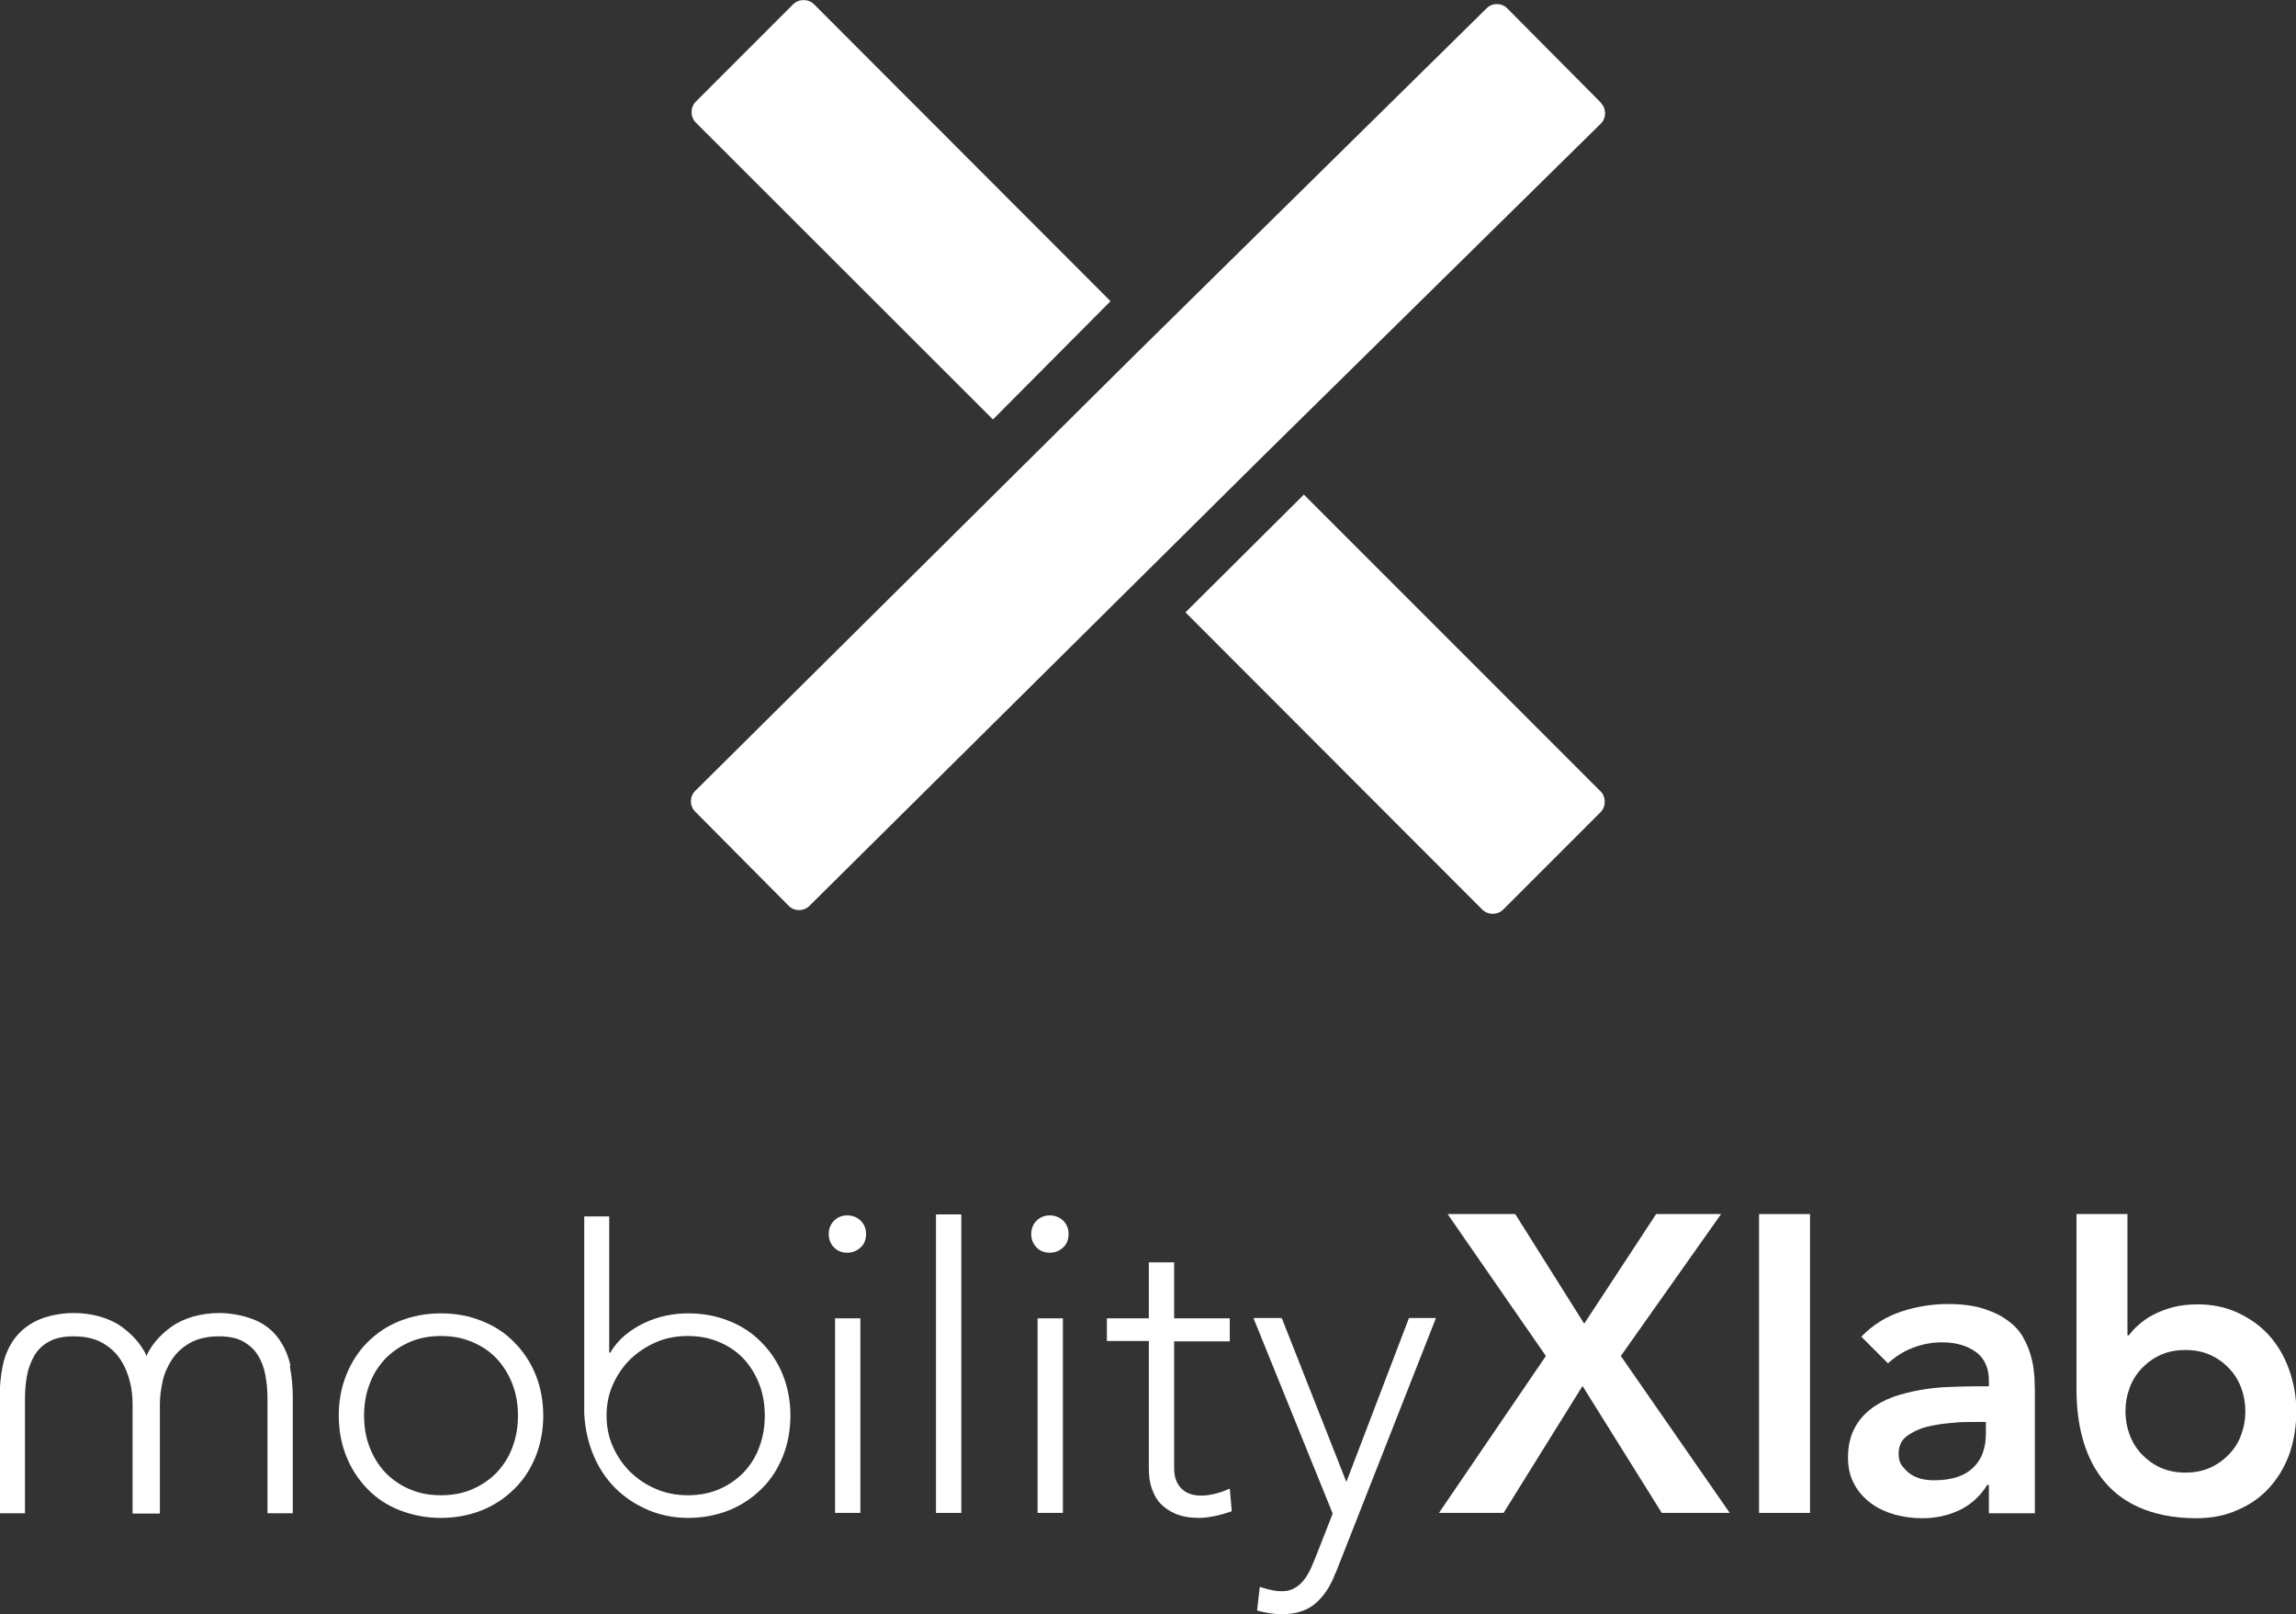
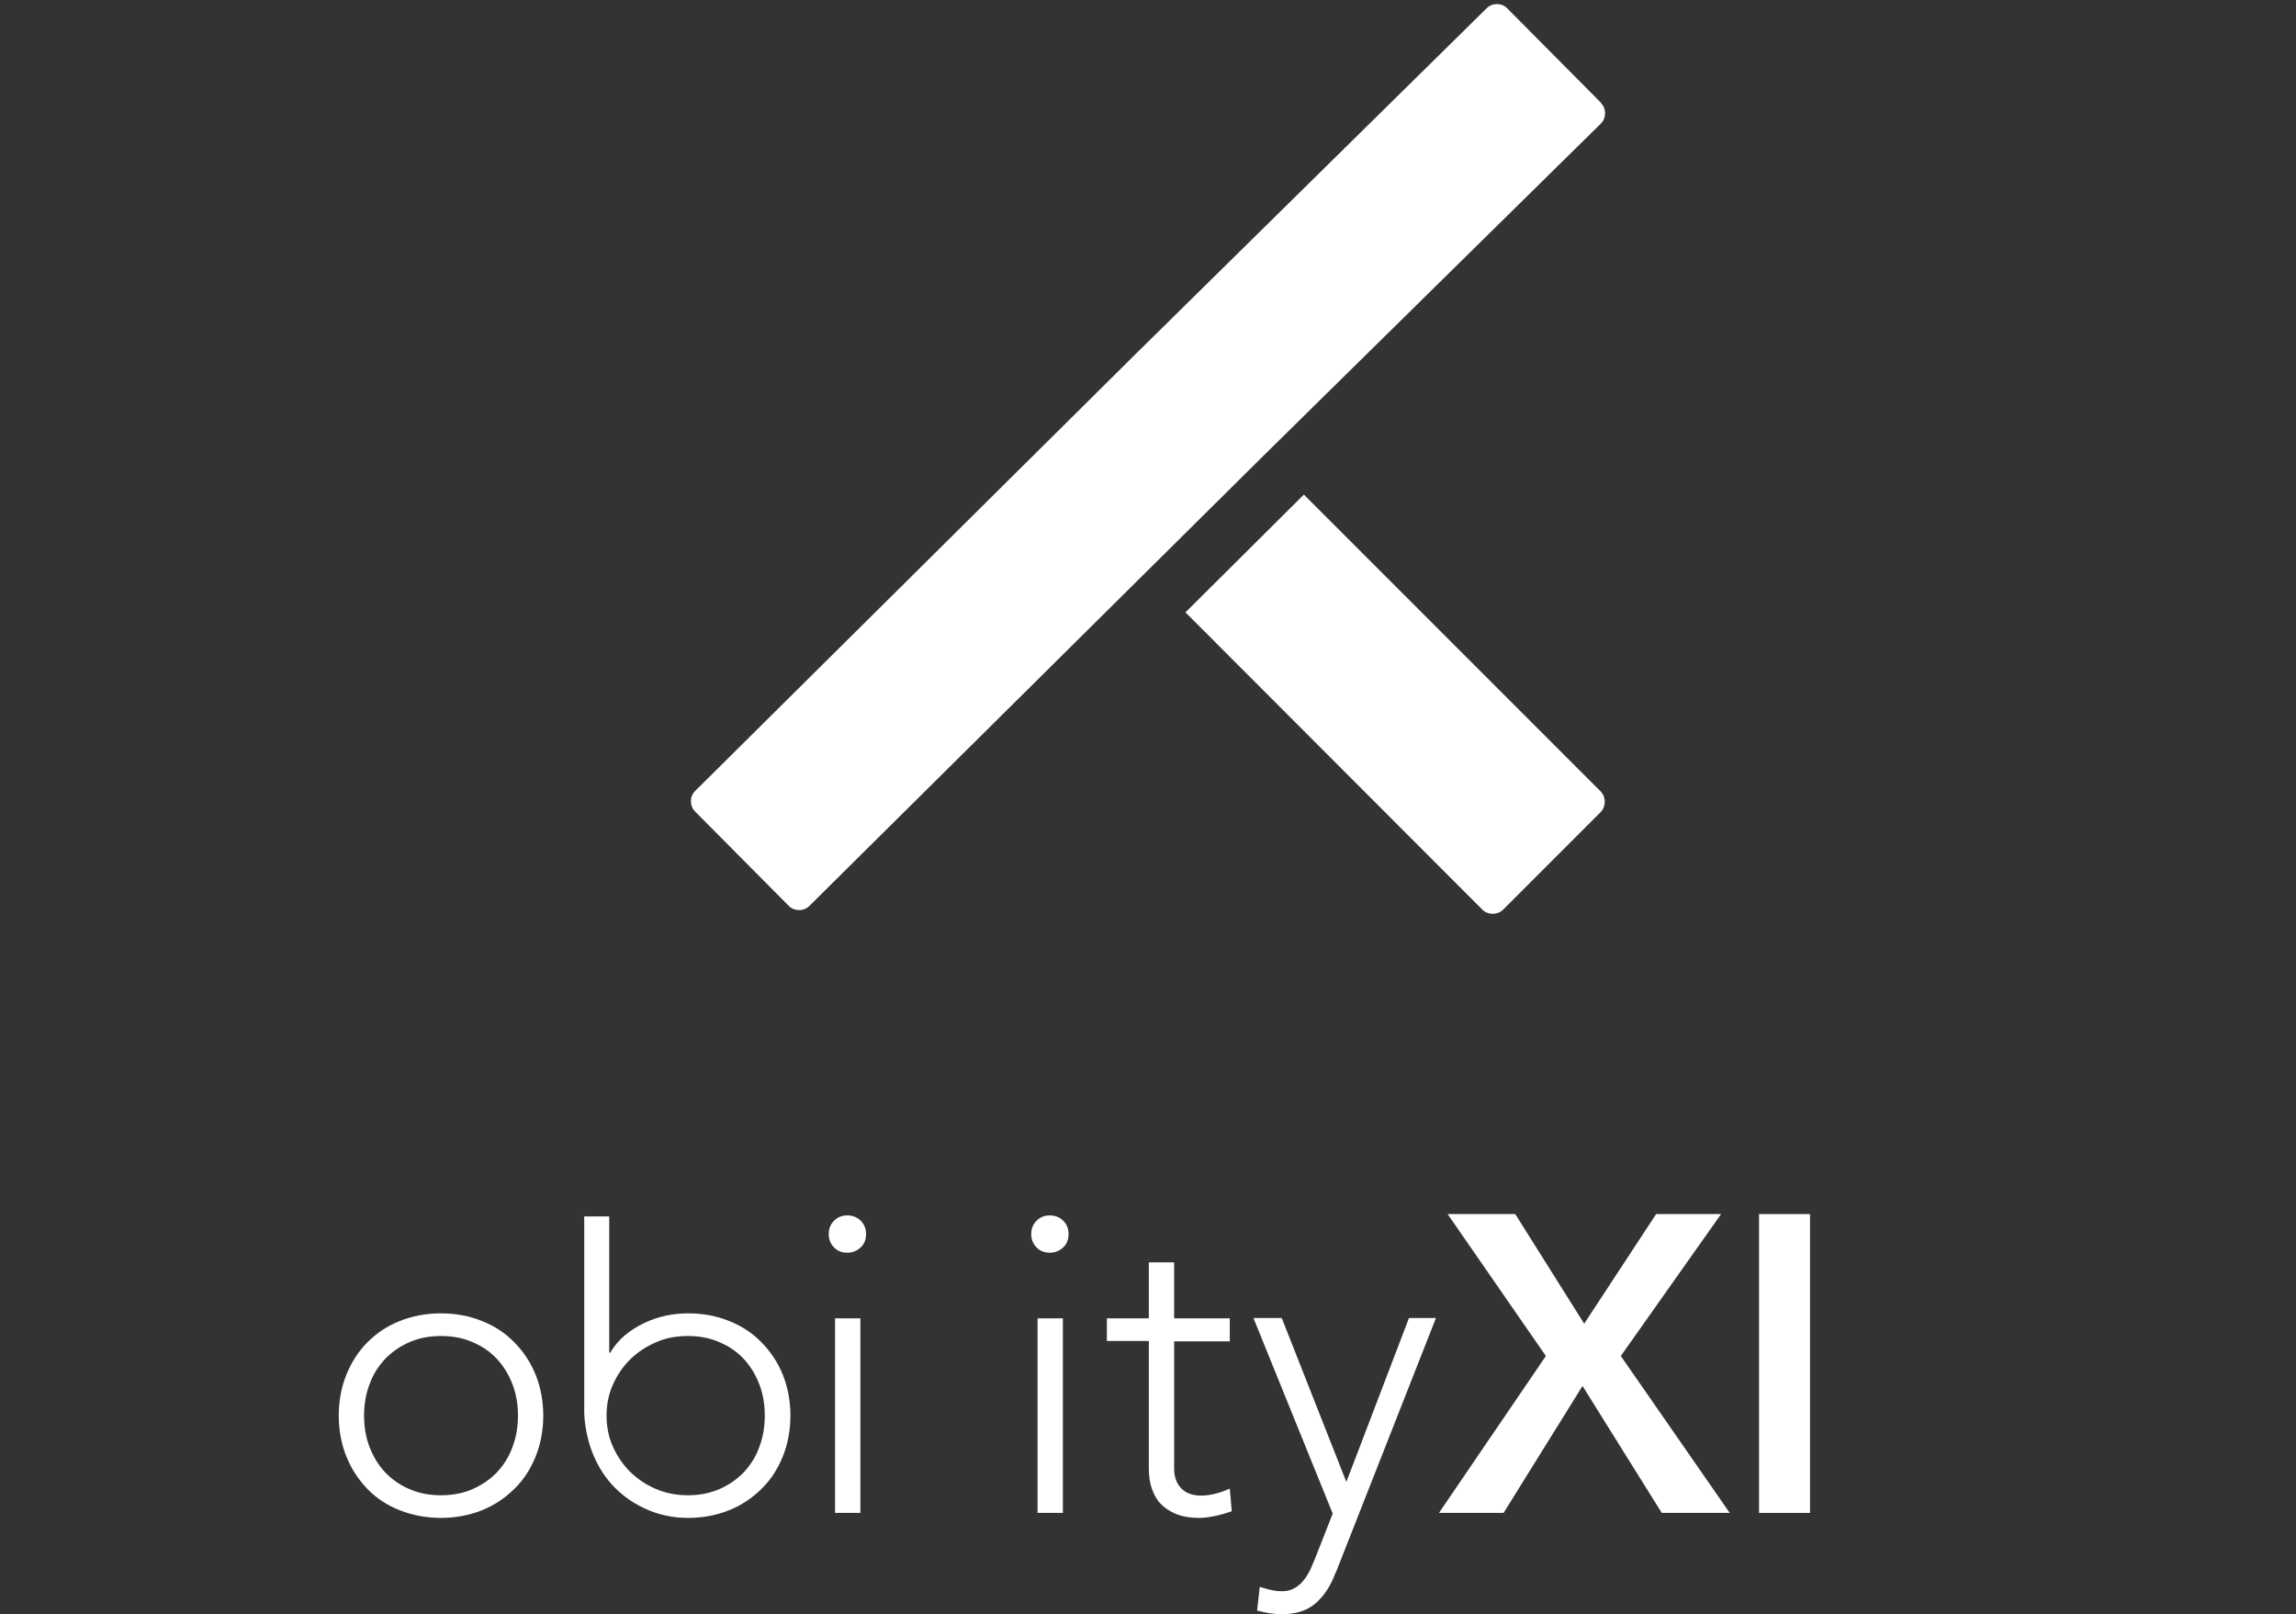
<svg xmlns="http://www.w3.org/2000/svg" id="Layer_2" viewBox="0 0 68.93 48.45">
  <rect x="0" y="0" width="68.93" height="48.45" fill="#333333" stroke="none" />
  <g id="Layer_1-2">
    <g>
      <g>
-         <path d="M8.72,41c-.06-.3-.18-.57-.34-.8-.16-.23-.39-.43-.68-.56-.31-.14-.74-.23-1.11-.23-.54,0-1.06.14-1.44.41-.59.42-.75.88-.75.88,0,0-.16-.45-.75-.88-.38-.27-.9-.41-1.44-.41-.37,0-.8.08-1.11.23-.29.14-.51.33-.68.56-.16.23-.28.5-.34.8-.06.3-.09.62-.09.94v3.48h.76v-3.44c0-.24.02-.47.06-.69.04-.22.12-.42.22-.6.11-.18.25-.32.44-.42.19-.11.44-.16.74-.16.35,0,.65.07.87.2.23.13.41.3.54.5.13.2.22.42.28.66.06.24.08.46.08.67v3.29h.82v-3.29c0-.21.03-.43.08-.67.05-.24.15-.46.28-.66.13-.2.31-.37.54-.5.23-.13.52-.2.87-.2.3,0,.55.05.74.16.19.11.34.25.44.42.11.18.18.38.22.6.04.22.06.45.06.69v3.44h.76v-3.48c0-.32-.03-.63-.09-.94Z" fill="#fff" />
        <path d="M10.17,42.49c0-.45.08-.86.23-1.23s.36-.7.63-.97.59-.49.97-.64c.38-.15.79-.23,1.24-.23s.86.08,1.23.23c.38.15.7.36.97.64.27.27.49.6.64.97s.23.79.23,1.23-.08.86-.23,1.23-.36.7-.64.97c-.27.27-.6.49-.97.64-.38.15-.79.23-1.23.23s-.86-.08-1.24-.23c-.38-.15-.7-.36-.97-.64s-.48-.6-.63-.97-.23-.79-.23-1.23ZM10.93,42.49c0,.33.05.64.16.93.11.29.26.54.46.76.2.21.45.39.73.51.29.13.61.19.96.19s.67-.06.96-.19c.29-.13.53-.3.73-.51.2-.22.36-.47.46-.76.11-.29.16-.6.16-.93s-.05-.64-.16-.93c-.11-.29-.26-.54-.46-.76-.2-.22-.45-.39-.73-.51-.29-.13-.61-.19-.96-.19s-.67.06-.96.19c-.29.13-.53.3-.73.51-.2.22-.36.47-.46.76-.11.29-.16.6-.16.93Z" fill="#fff" />
        <path d="M17.53,36.51h.76v4.09h.03c.12-.2.27-.38.44-.52.18-.15.37-.27.58-.37.21-.1.42-.17.65-.22.23-.05.45-.07.67-.07.45,0,.86.08,1.23.23.38.15.7.36.97.64.27.27.49.6.64.97s.23.79.23,1.23-.08.86-.23,1.23-.36.7-.64.97c-.27.27-.6.49-.97.64-.38.15-.79.23-1.23.23-.22,0-.44-.02-.67-.07-.23-.05-.44-.12-.65-.22-1.89-.89-1.8-2.97-1.8-2.97v-5.81ZM18.21,42.49c0,.33.06.64.19.93.13.29.3.54.52.76.22.21.48.39.77.51.3.13.62.19.96.19s.67-.06.96-.19c.29-.13.53-.3.73-.51.2-.22.36-.47.46-.76.11-.29.16-.6.16-.93s-.05-.64-.16-.93c-.11-.29-.26-.54-.46-.76-.2-.22-.45-.39-.73-.51-.29-.13-.61-.19-.96-.19s-.67.06-.96.19c-.3.13-.55.3-.77.51-.22.22-.39.47-.52.76-.13.29-.19.6-.19.93Z" fill="#fff" />
        <path d="M24.88,37.04c0-.16.05-.29.16-.4s.24-.16.4-.16.3.06.4.16c.11.11.16.24.16.4s-.05.3-.16.4-.24.16-.4.16-.3-.05-.4-.16c-.11-.11-.16-.24-.16-.4ZM25.07,39.57h.76v5.84h-.76v-5.84Z" fill="#fff" />
-         <path d="M28.1,36.45h.76v8.96h-.76v-8.96Z" fill="#fff" />
        <path d="M30.96,37.04c0-.16.05-.29.16-.4s.24-.16.4-.16.3.06.4.16c.11.11.16.24.16.4s-.05.3-.16.4-.24.16-.4.16-.3-.05-.4-.16c-.11-.11-.16-.24-.16-.4ZM31.15,39.57h.76v5.84h-.76v-5.84Z" fill="#fff" />
        <path d="M36.92,40.26h-1.67v3.81c0,.26.07.46.22.61.14.14.34.21.59.21.14,0,.29-.02.44-.06.15-.04.29-.09.42-.15l.06.68c-.14.05-.31.1-.49.14-.19.04-.35.06-.49.06-.27,0-.5-.04-.7-.12-.19-.08-.35-.19-.47-.32s-.2-.29-.26-.47c-.06-.18-.08-.38-.08-.59v-3.81h-1.26v-.68h1.26v-1.68h.76v1.68h1.67v.68Z" fill="#fff" />
        <path d="M40.09,47.22c-.14.38-.34.68-.59.9-.25.22-.59.33-1.01.33-.13,0-.25-.01-.38-.03-.13-.02-.25-.05-.37-.08l.08-.71c.11.03.22.07.33.09.11.03.23.04.35.04.13,0,.25-.03.36-.09.11-.06.2-.14.27-.23.08-.09.14-.2.2-.31.05-.11.1-.23.15-.35l.53-1.35-2.38-5.87h.85l1.94,4.92,1.88-4.92h.81l-3.01,7.65Z" fill="#fff" />
        <path d="M46.41,40.7l-2.95-4.26h2.03l2.07,3.29,2.16-3.29h1.95l-3.01,4.26,3.27,4.71h-2.04l-2.38-3.81-2.37,3.81h-1.94l3.21-4.71Z" fill="#fff" />
-         <path d="M52.81,36.44h1.53v8.97h-1.53v-8.97Z" fill="#fff" />
-         <path d="M59.7,44.57h-.04c-.22.35-.5.6-.84.76-.34.16-.71.24-1.12.24-.28,0-.55-.04-.82-.11-.27-.08-.51-.19-.71-.34s-.38-.34-.5-.57c-.13-.23-.19-.5-.19-.8,0-.33.06-.61.18-.85s.28-.43.48-.59c.2-.16.43-.28.69-.38.26-.09.54-.16.82-.21.28-.05.57-.08.86-.09.29-.01.56-.02.82-.02h.38v-.17c0-.38-.13-.67-.39-.86-.26-.19-.6-.29-1.01-.29-.32,0-.62.06-.9.17-.28.11-.52.27-.73.46l-.8-.8c.34-.35.74-.6,1.19-.75.45-.15.92-.23,1.41-.23.43,0,.8.05,1.1.15s.54.22.74.38c.2.15.35.33.45.53.11.2.18.4.23.61.05.2.07.4.08.59s.01.36.01.5v3.52h-1.38v-.84ZM59.61,42.68h-.32c-.21,0-.45,0-.71.03-.26.02-.51.06-.75.12-.23.06-.43.16-.59.28s-.24.3-.24.52c0,.14.03.27.1.36s.15.18.25.25c.1.07.22.12.34.15.13.03.25.04.38.04.53,0,.91-.13,1.17-.38s.38-.59.38-1.03v-.34Z" fill="#fff" />
-         <path d="M62.34,36.44h1.53v3.64h.04c.08-.1.17-.21.29-.31.12-.11.26-.21.43-.3.17-.09.37-.17.59-.23.22-.06.48-.09.76-.09.43,0,.83.08,1.2.25.36.17.68.39.94.68.26.29.46.63.6,1.02.14.39.22.81.22,1.26s-.07.87-.2,1.26c-.14.39-.34.73-.6,1.02-.26.29-.58.52-.96.68-.37.17-.79.25-1.26.25-2.75-.02-3.58-1.89-3.58-3.87,0-.07,0-5.25,0-5.25ZM67.41,42.36c0-.24-.04-.47-.12-.69-.08-.22-.2-.42-.36-.59-.16-.17-.35-.31-.57-.41-.22-.1-.47-.15-.75-.15s-.53.05-.75.15c-.22.1-.41.24-.57.41-.16.17-.28.37-.36.59-.08.22-.12.45-.12.69s.04.47.12.69c.08.22.2.42.36.59.16.17.35.31.57.41.22.1.47.15.75.15s.53-.05.75-.15c.22-.1.41-.24.57-.41.16-.17.28-.36.36-.59.08-.22.12-.45.12-.69Z" fill="#fff" />
+         <path d="M52.81,36.44h1.53v8.97h-1.53v-8.97" fill="#fff" />
      </g>
      <g>
        <path d="M48.06,3.08l-2.81-2.83c-.17-.17-.45-.17-.62,0l-10.51,10.35h0s-13.25,13.14-13.25,13.14c-.17.17-.17.45,0,.62l2.81,2.83c.17.17.45.17.62,0l13.63-13.51h0,0s10.13-9.97,10.13-9.97c.17-.17.17-.45,0-.62Z" fill="#fff" />
        <g>
-           <path d="M33.34,9.04L24.44.13c-.17-.17-.46-.17-.63,0l-2.92,2.92c-.17.17-.17.46,0,.63l8.92,8.91,3.54-3.56Z" fill="#fff" />
          <path d="M39.14,14.84l8.91,8.91c.17.17.17.46,0,.63l-2.92,2.92c-.17.17-.46.17-.63,0l-8.91-8.92,3.56-3.54Z" fill="#fff" />
        </g>
      </g>
    </g>
  </g>
</svg>